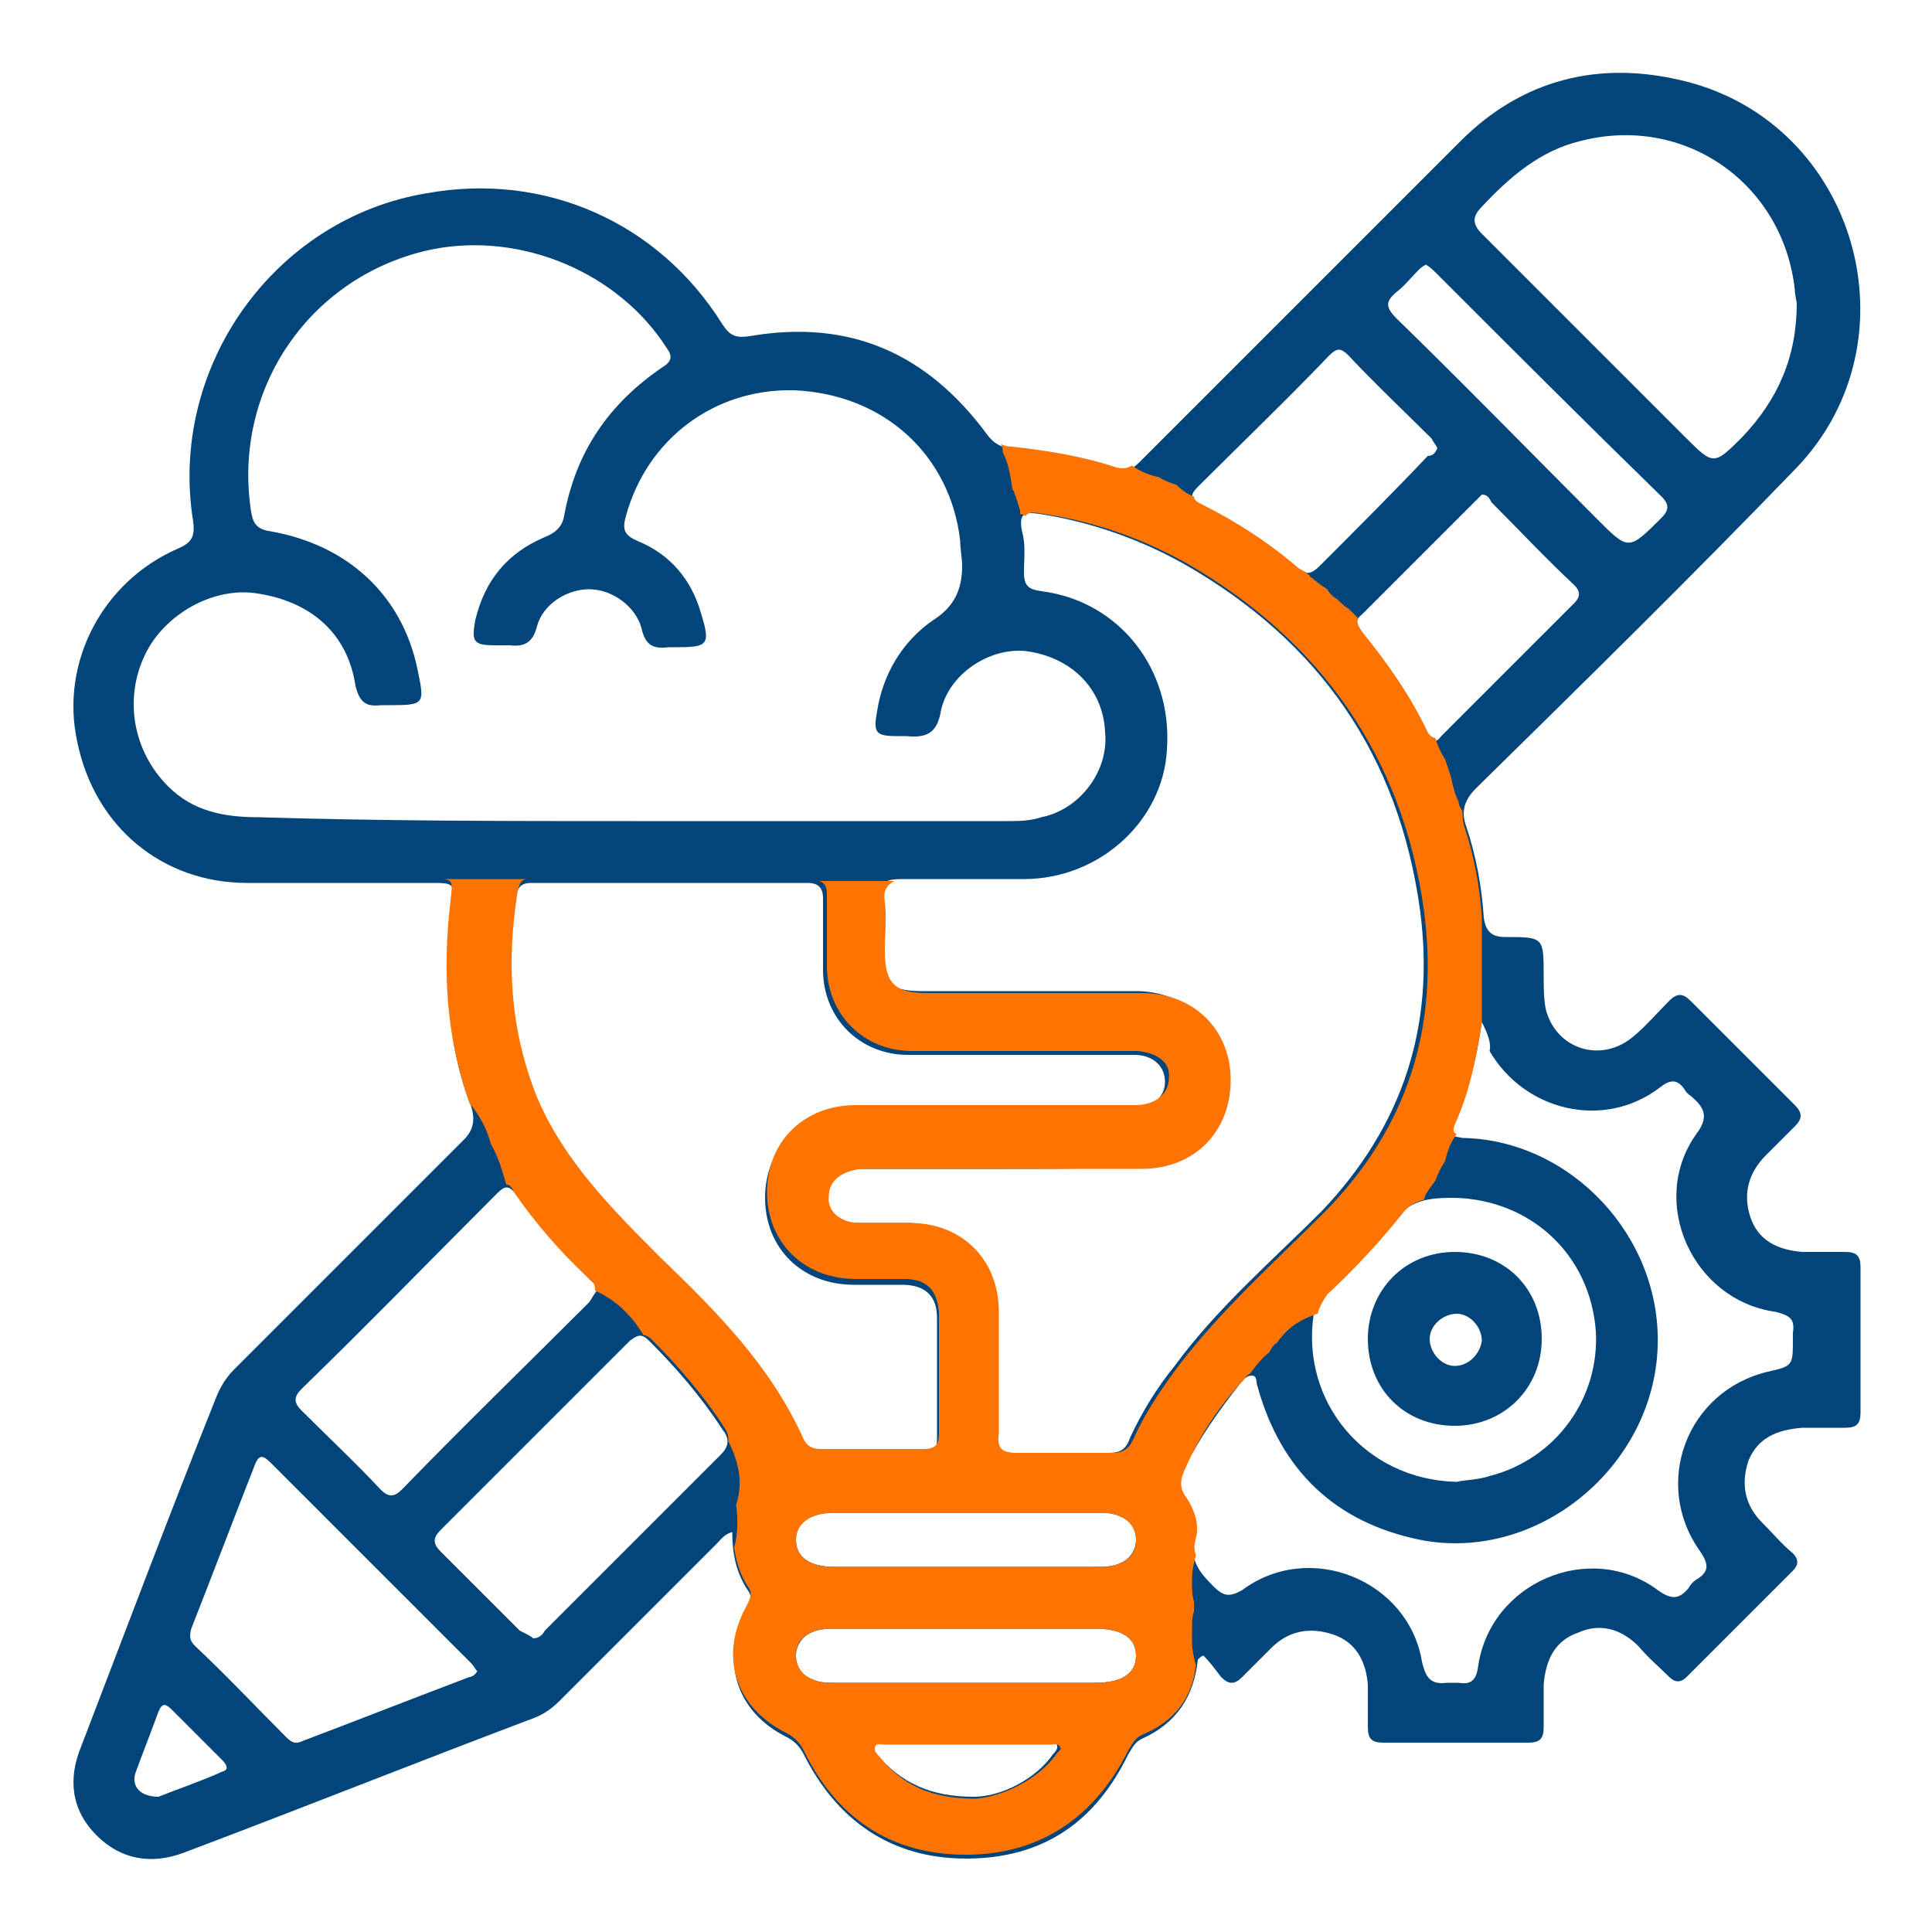
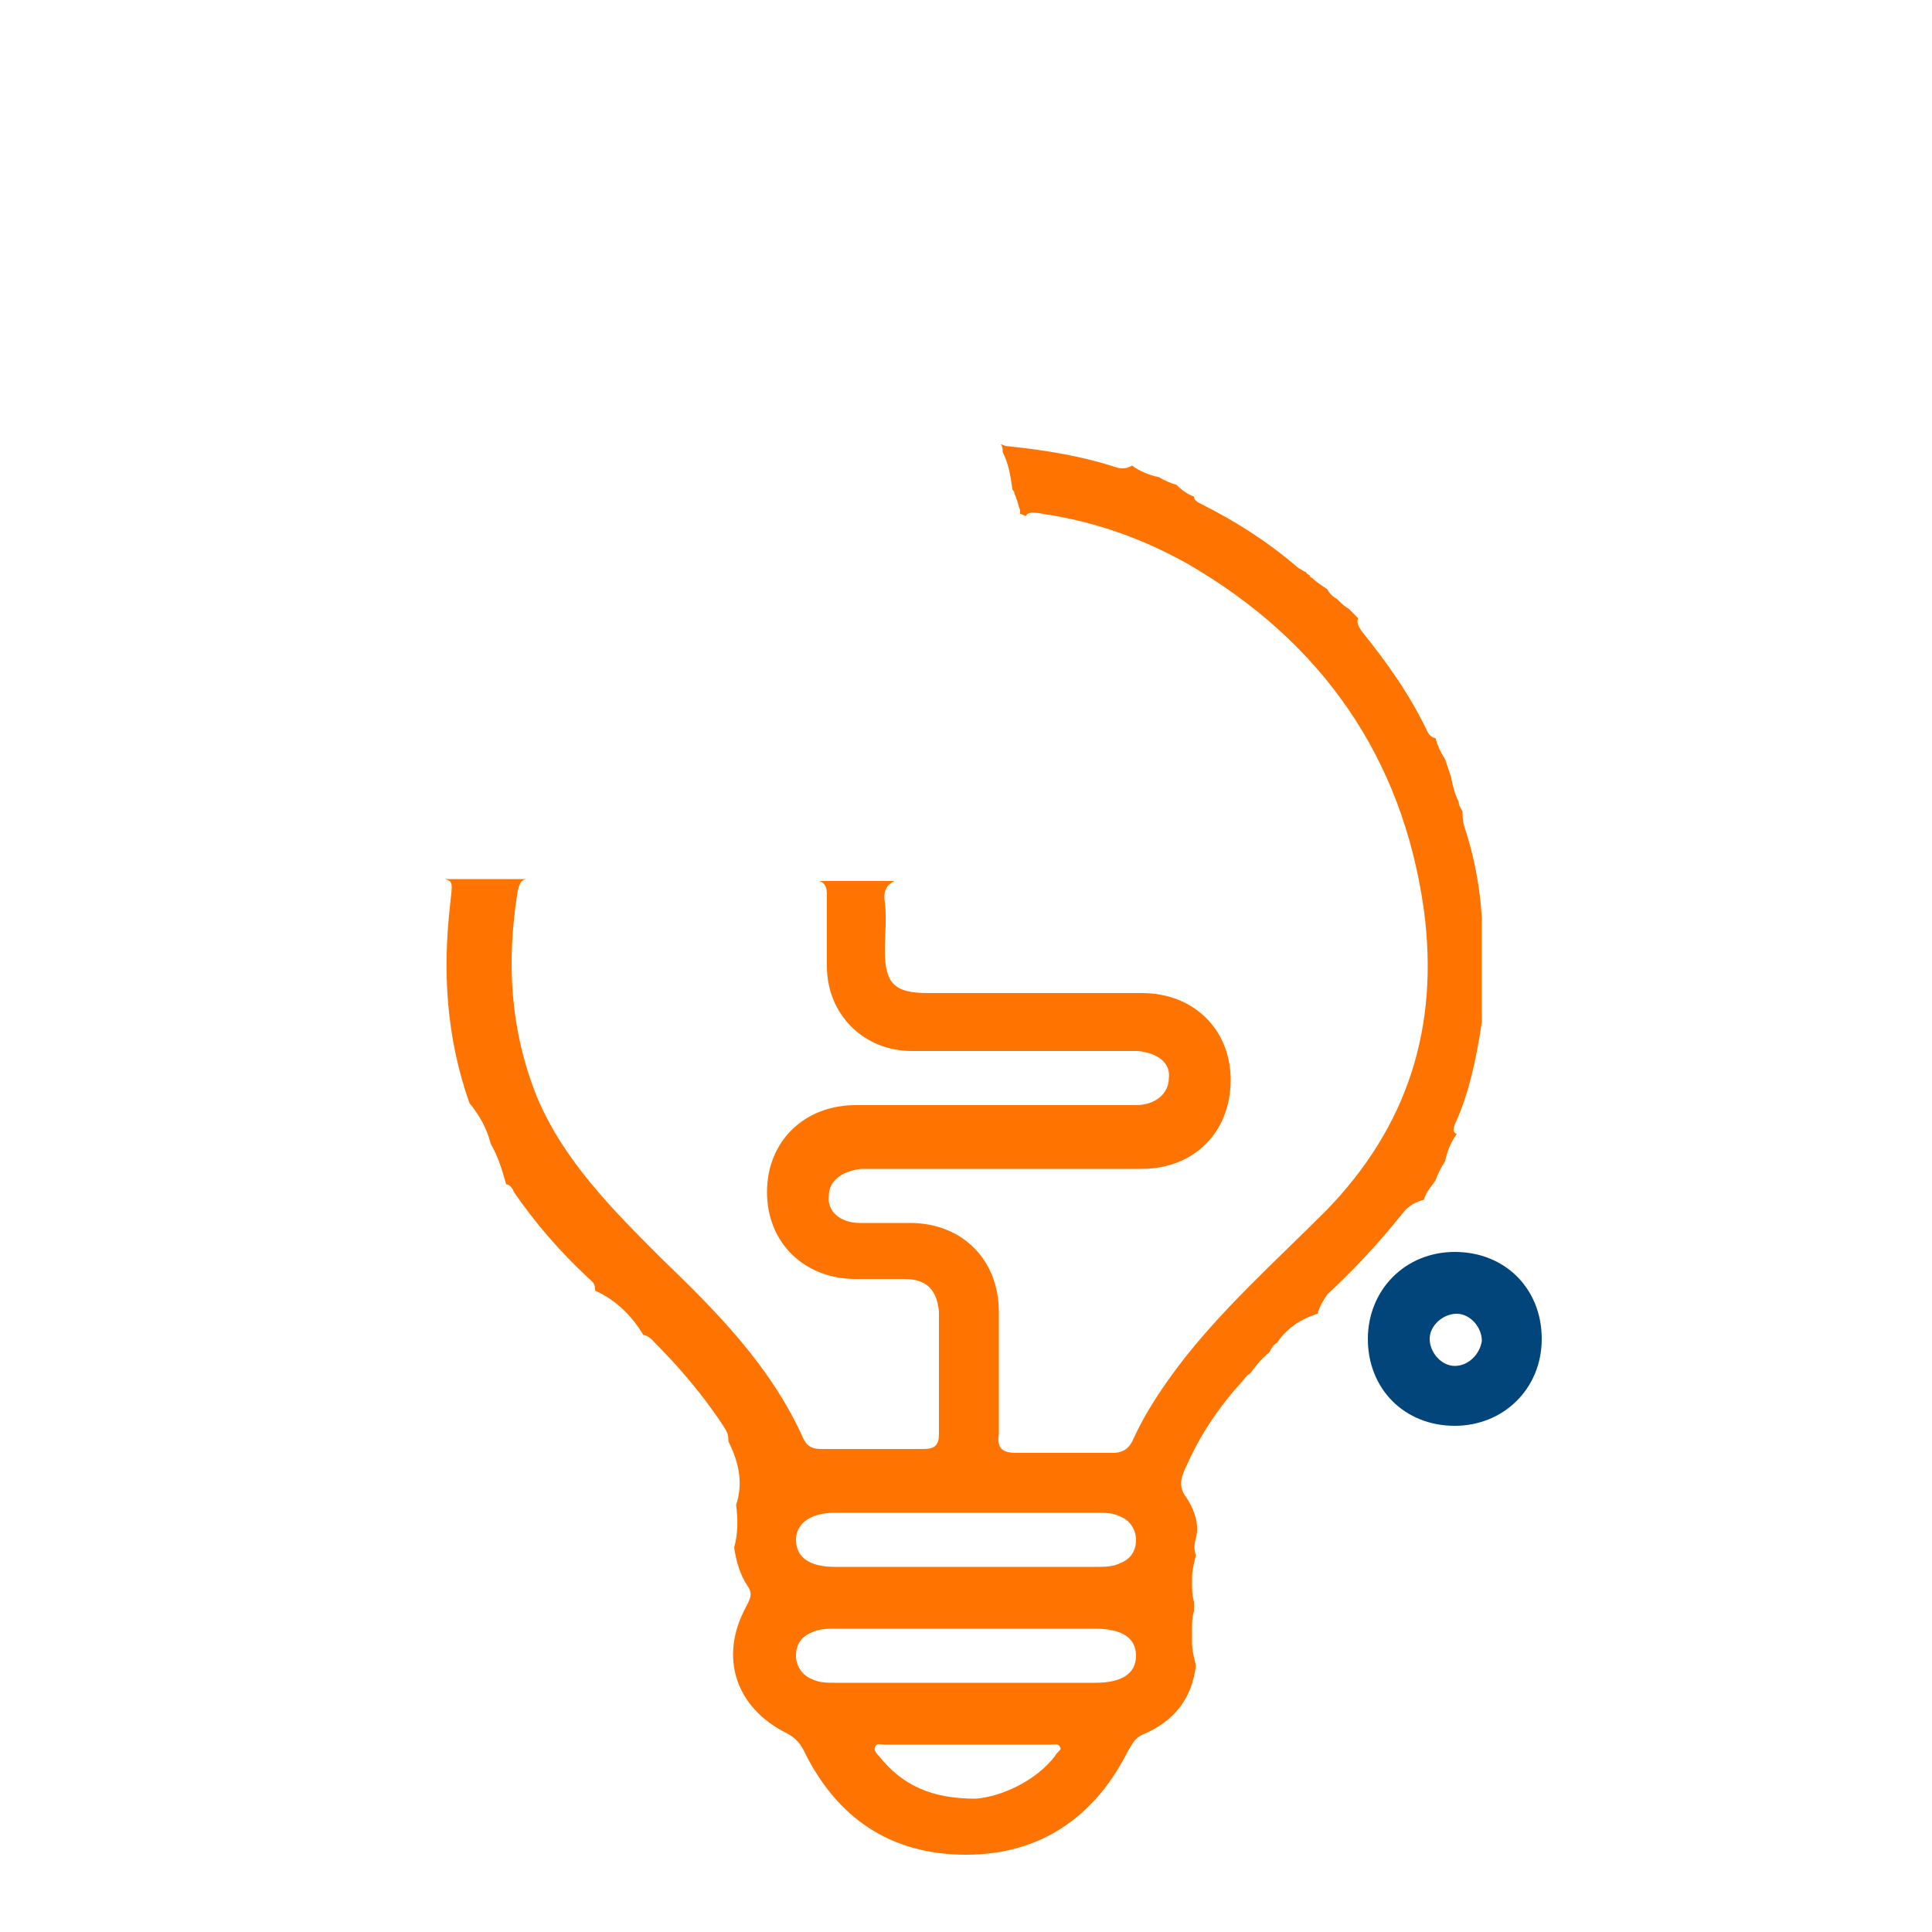
<svg xmlns="http://www.w3.org/2000/svg" id="Layer_1" x="0px" y="0px" viewBox="0 0 100 100" style="enable-background:new 0 0 100 100;" xml:space="preserve">
  <style type="text/css"> .st0{fill:#02457A;} .st1{fill:#FF7300;} </style>
  <g>
-     <path class="st0" d="M62,85.9c-0.2,1.9-1.1,3.3-2.9,4.1c-0.4,0.2-0.5,0.5-0.7,0.8c-1.7,3.5-4.4,5.4-8.4,5.4c-3.9,0-6.7-2-8.4-5.4 c-0.2-0.4-0.5-0.7-0.9-0.9c-2.6-1.3-3.4-3.9-2.1-6.5c0.2-0.4,0.4-0.7,0.1-1.1c-0.6-0.9-0.8-1.9-0.8-3c-0.4,0.1-0.6,0.4-0.8,0.6 c-2.7,2.7-5.4,5.4-8.1,8.1c-0.4,0.4-0.8,0.7-1.3,0.9c-6.1,2.3-12.1,4.7-18.2,7C7.9,96.5,6.3,96.3,5,95c-1.3-1.3-1.5-2.9-0.8-4.6 c2.3-6,4.6-12.1,7-18.1c0.2-0.5,0.5-1,0.9-1.4c4-4,7.9-7.9,11.9-11.9c0.5-0.5,0.6-1,0.4-1.7c-1.3-3.3-1.4-6.8-1-10.3 c0.1-1.3,0.2-1.3-1.2-1.3c-3.1,0-6.3,0-9.4,0c-4.4,0-7.9-2.9-8.8-7.3c-0.9-4.1,1.3-8.3,5.2-10c0.7-0.3,0.9-0.6,0.8-1.4 c-1.3-8,4.2-15.7,12.1-17c6.1-1.1,12,1.5,15.3,6.8c0.4,0.6,0.7,0.7,1.4,0.6c5.2-0.9,9.2,0.9,12.3,5.1c0.3,0.4,0.6,0.6,1.1,0.7 c1.9,0.2,3.8,0.5,5.6,1.1c0.6,0.2,0.9-0.1,1.3-0.5c5.5-5.5,11-11,16.5-16.5c3.2-3.2,7.2-4.2,11.6-3.1c8.9,2.2,12.1,13.4,5.8,20 c-5.4,5.6-11,11.1-16.6,16.6c-0.6,0.6-0.8,1.2-0.5,2c0.5,1.5,0.8,3.1,0.9,4.7c0.1,0.7,0.4,1,1.1,1c2,0,2,0,2,2c0,0.6,0,1.1,0.1,1.7 c0.5,2.1,2.9,2.9,4.6,1.4c0.6-0.5,1.2-1.2,1.8-1.8c0.4-0.4,0.7-0.4,1.1,0c1.8,1.8,3.6,3.6,5.4,5.4c0.4,0.4,0.4,0.7,0,1.1 c-0.5,0.5-1,1-1.5,1.5c-0.9,0.9-1.2,2-0.8,3.2c0.4,1.2,1.4,1.7,2.7,1.8c0.7,0,1.5,0,2.2,0c0.6,0,0.8,0.2,0.8,0.8c0,2.5,0,5,0,7.5 c0,0.6-0.2,0.8-0.8,0.8c-0.7,0-1.5,0-2.2,0C92,74,91,74.4,90.5,75.6c-0.4,1.2-0.2,2.3,0.7,3.2c0.5,0.5,1,1.1,1.6,1.6 c0.3,0.3,0.3,0.6,0,0.9c-1.8,1.8-3.7,3.7-5.5,5.5c-0.3,0.3-0.6,0.3-0.9,0c-0.5-0.5-1.1-1-1.6-1.6c-0.9-0.9-2-1.2-3.1-0.7 c-1.2,0.4-1.7,1.4-1.8,2.7c0,0.7,0,1.5,0,2.2c0,0.6-0.2,0.8-0.8,0.8c-2.5,0-5,0-7.5,0c-0.6,0-0.8-0.2-0.8-0.8c0-0.7,0-1.5,0-2.2 C70.7,86,70.2,85,69,84.6c-1.2-0.4-2.3-0.2-3.2,0.7c-0.5,0.5-1,1-1.5,1.5c-0.4,0.4-0.7,0.4-1.1,0c-0.3-0.4-0.6-0.8-0.9-1.1 C62.2,85.7,62.1,85.8,62,85.9z M32.8,42.5c6.4,0,12.9,0,19.3,0c0.6,0,1.2,0,1.8-0.2c2-0.4,3.5-2.4,3.3-4.4 c-0.1-2.3-1.8-3.9-4.1-4.2c-1.9-0.2-4,1.2-4.4,3.1c-0.2,1.2-0.8,1.4-1.8,1.3c-0.2,0-0.3,0-0.5,0c-1.1,0-1.2-0.2-1-1.3 c0.3-1.9,1.3-3.6,2.9-4.7c1.1-0.7,1.5-1.6,1.5-2.8c0-0.4-0.1-0.9-0.1-1.3c-0.5-4.4-3.9-7.6-8.6-7.8c-4.1-0.1-7.6,2.5-8.7,6.5 c-0.2,0.7-0.1,1,0.6,1.3c1.7,0.7,2.8,2,3.3,3.8c0.5,1.6,0.3,1.7-1.3,1.7c-0.1,0-0.2,0-0.4,0c-0.8,0.1-1.2-0.1-1.4-1 c-0.3-1.1-1.5-2-2.7-2c-1.2,0-2.4,0.8-2.7,1.9c-0.2,0.8-0.6,1.1-1.4,1c-0.3,0-0.6,0-0.8,0c-1.1,0-1.2-0.2-1-1.3 c0.5-2.1,1.7-3.5,3.6-4.3c0.5-0.2,0.9-0.5,1-1.1c0.6-3.3,2.3-5.8,5.1-7.7c0.5-0.3,0.5-0.6,0.2-1c-2.5-3.9-7.5-6-12.1-5.1 c-6.3,1.3-10.4,7.2-9.4,13.6c0.1,0.6,0.3,0.9,1,1c4,0.7,6.8,3.3,7.6,7.1c0.4,1.9,0.4,1.9-1.6,1.9c-0.1,0-0.2,0-0.3,0 c-0.8,0.1-1.1-0.2-1.3-1c-0.4-2.7-2.3-4.4-5.2-4.8c-2.2-0.3-4.7,1.1-5.7,3.2c-1.1,2.3-0.6,5,1.2,6.8c1.3,1.3,2.9,1.6,4.7,1.6 C19.9,42.5,26.4,42.5,32.8,42.5z M51.9,60.5c-2.4,0-4.9,0-7.3,0c-0.1,0-0.1,0-0.2,0c-1,0.1-1.7,0.6-1.7,1.4c0,0.8,0.6,1.4,1.6,1.4 c0.9,0,1.7,0,2.6,0c2.7,0,4.6,1.9,4.6,4.6c0,2.1,0,4.2,0,6.3c0,0.7,0.2,1,0.9,1c1.7,0,3.3,0,5,0c0.6,0,0.9-0.2,1.1-0.8 c0.6-1.3,1.4-2.6,2.3-3.7c2.2-3,5-5.4,7.6-8c4.2-4.4,5.9-9.6,5.1-15.6c-1.1-8-5.2-13.9-12.2-17.9c-2.3-1.3-4.9-2.2-7.5-2.6 c-0.7-0.1-1.1-0.1-0.9,0.9c0.2,0.7,0.1,1.4,0.1,2.1c0,0.7,0.2,0.9,0.9,1c4,0.5,6.8,4,6.5,8.2c-0.2,3.7-3.5,6.7-7.4,6.7 c-2.1,0-4.2,0-6.3,0c-0.9,0-1.3,0.2-1.2,1.1c0.1,0.8,0,1.7,0,2.5c0,1.7,0.5,2.2,2.2,2.2c3.7,0,7.4,0,11.1,0c2.6,0,4.6,1.9,4.6,4.5 c0,2.6-1.9,4.5-4.6,4.6C56.5,60.5,54.2,60.5,51.9,60.5z M51.2,57.4C51.2,57.4,51.2,57.4,51.2,57.4c2.5,0,5,0,7.4,0 c1,0,1.7-0.6,1.7-1.4c0-0.8-0.6-1.4-1.6-1.4c-0.3,0-0.6,0-0.8,0c-3.6,0-7.3,0-10.9,0c-2.5,0-4.4-1.9-4.4-4.4c0-1.2,0-2.5,0-3.7 c0-0.5-0.2-0.8-0.8-0.8c-4.8,0-9.5,0-14.3,0c-0.5,0-0.7,0.2-0.8,0.7c-0.6,3.6-0.4,7.2,1,10.7c1.4,3.4,3.9,5.9,6.4,8.3 c2.9,2.8,5.7,5.7,7.4,9.4c0.2,0.4,0.5,0.5,0.9,0.5c1.8,0,3.5,0,5.3,0c0.5,0,0.8-0.2,0.8-0.8c0-2.1,0-4.2,0-6.3 c0-1.1-0.6-1.7-1.8-1.7c-0.8,0-1.7,0-2.5,0c-2.7,0-4.6-1.9-4.6-4.5c0-2.6,1.9-4.5,4.6-4.5C46.5,57.4,48.8,57.4,51.2,57.4z M76.7,52.9c-0.3,2-0.7,3.7-1.5,5.4c-0.2,0.6,0.1,0.5,0.5,0.6C81.3,59,86,64,85.8,69.7c-0.2,6.2-6.2,11.2-12.3,10 c-4.4-0.9-7.2-3.6-8.4-7.9c-0.1-0.2,0-0.6-0.3-0.6c-0.3,0-0.4,0.2-0.6,0.4c-1.1,1.4-2.1,2.8-2.9,4.4c-0.3,0.5-0.3,1,0,1.6 c0.4,0.6,0.7,1.4,0.5,2.1c-0.2,1.1,0.3,1.7,1,2.4c0.5,0.5,0.8,0.6,1.5,0.2c3.5-2.6,8.6-0.5,9.3,3.7c0.2,0.9,0.5,1.2,1.3,1.1 c0.2,0,0.4,0,0.6,0c0.6,0.1,0.9-0.1,1-0.8c0.6-4.4,5.8-6.6,9.3-4c0.7,0.5,1.1,0.5,1.6-0.1c0.1-0.2,0.3-0.4,0.5-0.5 c0.6-0.4,0.5-0.8,0.1-1.4c-2.5-3.5-0.7-8.3,3.5-9.3c1.3-0.3,1.3-0.3,1.3-1.7c0-0.1,0-0.2,0-0.3c0.1-0.7-0.1-0.9-0.9-1.1 c-4.3-0.6-6.6-5.7-4.1-9.2c0.6-0.8,0.5-1.3-0.2-1.9c-0.1-0.1-0.3-0.2-0.4-0.4c-0.4-0.6-0.8-0.5-1.3-0.1c-2.9,2.2-7,1.2-8.8-1.9 C77.2,54,77,53.5,76.7,52.9z M93,15.7c0-0.1-0.1-0.4-0.1-0.7c-0.6-5.5-5.7-9.1-11.1-7.7c-2.1,0.5-3.7,1.9-5.1,3.4 c-0.5,0.5-0.5,0.9,0,1.4c3.5,3.5,7,7,10.5,10.5c1.5,1.5,1.5,1.5,3,0C92,20.7,93,18.5,93,15.7z M30.9,66.8c0-0.3-0.3-0.5-0.4-0.6 c-1.4-1.4-2.7-2.8-3.8-4.4c-0.4-0.5-0.6-0.4-1,0c-3.4,3.4-6.7,6.8-10.1,10.1c-0.4,0.4-0.4,0.7,0,1.1c1.4,1.4,2.8,2.7,4.1,4.1 c0.4,0.4,0.7,0.4,1.1,0c3.2-3.3,6.5-6.5,9.7-9.7C30.7,67.1,30.8,66.9,30.9,66.8z M24.7,86.5c-0.1-0.1-0.2-0.3-0.3-0.4 c-3.5-3.5-6.9-6.9-10.4-10.4c-0.4-0.4-0.6-0.4-0.8,0.1c-1.1,2.8-2.2,5.7-3.3,8.5c-0.1,0.4-0.1,0.6,0.2,0.9c1.6,1.5,3.1,3.1,4.7,4.7 c0.3,0.3,0.5,0.4,0.9,0.2c2.9-1.1,5.7-2.2,8.6-3.3C24.4,86.8,24.6,86.7,24.7,86.5z M27.6,84.8c0.3,0,0.5-0.2,0.6-0.4 c3-3,6.1-6.1,9.1-9.1c0.4-0.4,0.5-0.8,0.1-1.3c-1.1-1.7-2.4-3.2-3.8-4.6c-0.4-0.4-0.6-0.3-1,0c-3.3,3.3-6.5,6.5-9.8,9.8 c-0.4,0.4-0.4,0.7,0,1.1c1.4,1.4,2.8,2.8,4.1,4.1C27.3,84.6,27.5,84.7,27.6,84.8z M75.4,76.7c0.4-0.1,1.1-0.1,1.7-0.3 c3.5-0.9,5.7-4.1,5.5-7.5c-0.3-4-3.4-6.8-7.3-6.9c-0.9,0-2,0-2.8,0.8c-1.2,1.5-2.5,2.9-3.9,4.2c-0.3,0.3-0.5,0.6-0.6,1 C67.3,72.6,70.7,76.6,75.4,76.7z M74.4,23.2c-0.1-0.2-0.2-0.3-0.3-0.5c-1.4-1.4-2.9-2.8-4.3-4.3c-0.4-0.4-0.6-0.4-1,0 c-2.2,2.3-4.5,4.5-6.8,6.8c-0.4,0.4-0.4,0.6,0.1,0.9c1.8,0.9,3.5,2,5,3.3c0.5,0.4,0.8,0.3,1.2-0.1c1.9-1.9,3.8-3.8,5.6-5.7 C74.2,23.6,74.3,23.4,74.4,23.2z M76.7,25.6c-0.1,0.1-0.2,0.2-0.3,0.3c-2,2-3.9,3.9-5.9,5.9c-0.4,0.3-0.3,0.6,0,1 c1.4,1.6,2.5,3.3,3.4,5.2c0.2,0.4,0.4,0.5,0.7,0.1c2.3-2.3,4.6-4.6,6.9-6.9c0.3-0.3,0.3-0.6,0-0.9c-1.5-1.4-2.9-2.9-4.3-4.3 C77.1,25.8,77,25.6,76.7,25.6z M73.8,13.7c-0.2,0.1-0.3,0.2-0.4,0.3c-0.4,0.4-0.7,0.8-1.1,1.1c-0.6,0.5-0.6,0.8,0,1.4 c3.5,3.4,6.9,6.9,10.4,10.4c1.6,1.6,1.6,1.6,3.3-0.1c0.4-0.4,0.4-0.7,0-1.1C82,21.8,78.2,18,74.3,14.1C74.2,14,74,13.8,73.8,13.7z M50,78.3c-2.3,0-4.5,0-6.8,0c-1.3,0-2,0.5-2,1.4c0,0.9,0.7,1.4,2,1.4c0,0,0.1,0,0.1,0c4.5,0,8.9,0,13.4,0c0.4,0,0.9,0,1.3-0.2 c0.5-0.2,0.8-0.7,0.8-1.2c0-0.6-0.3-1-0.8-1.2c-0.4-0.2-0.8-0.2-1.2-0.2C54.5,78.3,52.3,78.3,50,78.3z M50,87.1c2.2,0,4.5,0,6.7,0 c1.4,0,2.1-0.5,2.1-1.4c0-0.9-0.7-1.4-2.1-1.4c-4.5,0-8.9,0-13.4,0c-0.4,0-0.9,0-1.3,0.2c-0.5,0.2-0.8,0.7-0.8,1.2 c0,0.6,0.3,1,0.8,1.2c0.4,0.2,0.8,0.2,1.2,0.2C45.5,87.1,47.7,87.1,50,87.1z M50.4,93c1.4,0,3.2-0.9,4.1-2.2 c0.1-0.1,0.3-0.3,0.2-0.5c-0.1-0.2-0.3-0.2-0.5-0.2c-2.9,0-5.8,0-8.6,0c-0.2,0-0.4-0.1-0.5,0.1c-0.1,0.2,0.1,0.3,0.2,0.5 C46.6,92.3,48.2,93,50.4,93z M8.2,93c1-0.4,2.2-0.8,3.3-1.3c0.4-0.1,0.2-0.4,0-0.6c-0.9-0.9-1.7-1.7-2.6-2.6 c-0.3-0.3-0.5-0.4-0.7,0.1c-0.4,1.1-0.8,2.1-1.2,3.2C6.8,92.5,7.3,93,8.2,93z" />
    <path class="st1" d="M76.7,52.9v-5.4c0,0,0,0,0,0c-0.1-1.6-0.4-3.2-0.9-4.7c-0.1-0.3-0.1-0.6-0.1-0.8c-0.1-0.2-0.2-0.3-0.2-0.5 c-0.2-0.4-0.3-0.8-0.4-1.3c-0.1-0.3-0.2-0.6-0.3-0.9c-0.2-0.3-0.4-0.7-0.5-1.1c-0.1,0-0.3-0.1-0.4-0.3c-0.9-1.9-2.1-3.6-3.4-5.2 c-0.2-0.3-0.3-0.5-0.2-0.7c-0.2-0.2-0.3-0.3-0.5-0.5c-0.2-0.1-0.4-0.3-0.6-0.5c-0.2-0.1-0.4-0.3-0.5-0.5c-0.3-0.2-0.6-0.4-0.8-0.6 c0,0-0.1,0-0.1-0.1c-0.1-0.1-0.2-0.1-0.2-0.2c-0.1,0-0.2-0.1-0.4-0.2c-1.5-1.3-3.2-2.4-5-3.3c-0.2-0.1-0.4-0.2-0.4-0.4 c-0.3-0.1-0.6-0.3-0.9-0.6c-0.3-0.1-0.6-0.2-0.9-0.4c-0.5-0.1-1-0.3-1.4-0.6c-0.2,0.1-0.4,0.2-0.8,0.1c-1.8-0.6-3.7-0.9-5.6-1.1 c-0.2,0-0.3-0.1-0.4-0.1c0.1,0.1,0.1,0.3,0.1,0.4c0.3,0.6,0.4,1.2,0.5,1.9c0,0.1,0.1,0.1,0.1,0.2c0,0.1,0.1,0.2,0.1,0.3 c0.1,0.2,0.1,0.4,0.2,0.6c0,0.1,0,0.1,0,0.2c0.1,0,0.2,0.1,0.3,0.1c0.1-0.2,0.4-0.2,0.9-0.1c2.7,0.4,5.2,1.3,7.5,2.6 c6.9,4,11.1,10,12.2,17.9c0.8,6-0.8,11.2-5.1,15.6c-2.6,2.6-5.4,5.1-7.6,8c-0.9,1.2-1.7,2.4-2.3,3.7c-0.2,0.5-0.5,0.8-1.1,0.8 c-1.7,0-3.3,0-5,0c-0.8,0-1-0.3-0.9-1c0-2.1,0-4.2,0-6.3c0-2.7-1.9-4.6-4.6-4.6c-0.9,0-1.7,0-2.6,0c-1,0-1.7-0.6-1.6-1.4 c0-0.8,0.7-1.3,1.7-1.4c0.1,0,0.1,0,0.2,0c2.4,0,4.9,0,7.3,0c2.3,0,4.6,0,7,0c2.7,0,4.6-1.9,4.6-4.6c0-2.6-1.9-4.5-4.6-4.5 c-3.7,0-7.4,0-11.1,0c-1.7,0-2.2-0.5-2.2-2.2c0-0.8,0.1-1.7,0-2.5c-0.1-0.6,0.1-0.9,0.5-1.1h-3.9c0.3,0.1,0.4,0.3,0.4,0.7 c0,1.2,0,2.5,0,3.7c0,2.5,1.9,4.4,4.4,4.4c3.6,0,7.3,0,10.9,0c0.3,0,0.6,0,0.8,0c1,0.1,1.7,0.6,1.6,1.4c0,0.8-0.7,1.4-1.7,1.4 c-2.5,0-5,0-7.4,0v0c-2.4,0-4.7,0-7.1,0c-2.7,0-4.6,1.9-4.6,4.5c0,2.6,1.9,4.5,4.6,4.5c0.8,0,1.7,0,2.5,0c1.2,0,1.7,0.6,1.8,1.7 c0,2.1,0,4.2,0,6.3c0,0.6-0.2,0.8-0.8,0.8c-1.8,0-3.5,0-5.3,0c-0.4,0-0.7-0.1-0.9-0.5c-1.7-3.8-4.5-6.6-7.4-9.4 c-2.5-2.5-5-5-6.4-8.3c-1.4-3.5-1.6-7-1-10.7c0.1-0.4,0.2-0.6,0.5-0.6H23c0.5,0.1,0.4,0.3,0.3,1.3c-0.4,3.5-0.2,6.9,1,10.3 c0.5,0.6,0.9,1.3,1.1,2.1c0.4,0.7,0.6,1.4,0.8,2.1c0.1,0,0.3,0.1,0.4,0.4c1.1,1.6,2.4,3.1,3.8,4.4c0.2,0.2,0.4,0.3,0.4,0.6 c0,0,0,0,0,0.1c1.1,0.5,1.9,1.3,2.5,2.3c0.1,0,0.3,0.1,0.4,0.2c1.4,1.4,2.7,2.9,3.8,4.6c0.2,0.3,0.2,0.5,0.2,0.7 c0.5,1,0.8,2.1,0.4,3.3c0.1,0.7,0.1,1.5-0.1,2.2c0.1,0.7,0.3,1.4,0.7,2c0.3,0.4,0.1,0.7-0.1,1.1c-1.4,2.6-0.5,5.2,2.1,6.5 c0.4,0.2,0.7,0.5,0.9,0.9c1.7,3.5,4.5,5.4,8.4,5.4c3.9,0,6.7-2,8.4-5.4c0.2-0.3,0.3-0.6,0.7-0.8c1.7-0.7,2.6-1.9,2.8-3.6 c-0.1-0.4-0.2-0.8-0.2-1.2l0-0.2c0-0.2,0-0.3,0-0.5v0c0-0.3,0-0.6,0.1-0.9c0-0.1,0-0.1,0-0.2c0-0.1,0-0.1,0-0.2v0c0,0,0,0,0-0.1 c-0.1-0.3-0.1-0.7-0.1-1v-0.2c0-0.4,0.1-0.8,0.2-1.2c-0.1-0.3-0.1-0.5,0-0.9c0.2-0.7-0.1-1.5-0.5-2.1c-0.4-0.5-0.3-1,0-1.6 c0.7-1.6,1.7-3.1,2.9-4.4c0.1-0.1,0.2-0.3,0.4-0.4c0.3-0.4,0.6-0.8,1-1.1c0.1-0.2,0.2-0.4,0.4-0.5c0.4-0.6,1-1.1,1.8-1.4 c0,0,0,0,0,0c0.1,0,0.2-0.1,0.3-0.1c0.1-0.4,0.3-0.7,0.5-1c1.4-1.3,2.7-2.7,3.9-4.2c0.3-0.4,0.7-0.6,1.1-0.7c0.1-0.4,0.4-0.7,0.6-1 c0.1-0.3,0.3-0.7,0.5-1c0.1-0.5,0.3-1,0.6-1.4c-0.2-0.1-0.2-0.2-0.1-0.5C76,56.7,76.4,54.9,76.7,52.9z M43.2,78.3 c2.3,0,4.5,0,6.8,0c2.3,0,4.5,0,6.8,0c0.4,0,0.8,0,1.2,0.2c0.5,0.2,0.8,0.7,0.8,1.2c0,0.6-0.3,1-0.8,1.2c-0.4,0.2-0.8,0.2-1.3,0.2 c-4.5,0-8.9,0-13.4,0c0,0-0.1,0-0.1,0c-1.3,0-2-0.5-2-1.4C41.2,78.9,41.9,78.3,43.2,78.3z M54.6,90.9c-1,1.3-2.8,2.1-4.1,2.2 c-2.3,0-3.8-0.7-5-2.2c-0.1-0.1-0.3-0.3-0.2-0.5c0.1-0.2,0.3-0.1,0.5-0.1c2.9,0,5.8,0,8.6,0c0.2,0,0.4-0.1,0.5,0.2 C54.9,90.6,54.7,90.7,54.6,90.9z M56.7,87.1c-2.2,0-4.5,0-6.7,0c-2.3,0-4.5,0-6.8,0c-0.4,0-0.8,0-1.2-0.2c-0.5-0.2-0.8-0.7-0.8-1.2 c0-0.6,0.3-1,0.8-1.2c0.4-0.2,0.8-0.2,1.3-0.2c4.5,0,8.9,0,13.4,0c1.4,0,2.1,0.5,2.1,1.4C58.8,86.6,58.1,87.1,56.7,87.1z" />
    <path class="st0" d="M75.3,64.8c2.6,0,4.5,1.9,4.5,4.5c0,2.6-2,4.5-4.5,4.5c-2.6,0-4.5-1.9-4.5-4.5C70.8,66.8,72.7,64.8,75.3,64.8z M76.7,69.4c0-0.7-0.6-1.4-1.3-1.4c-0.7,0-1.4,0.6-1.4,1.3c0,0.7,0.6,1.4,1.3,1.4C76,70.7,76.6,70.1,76.7,69.4z" />
  </g>
</svg>